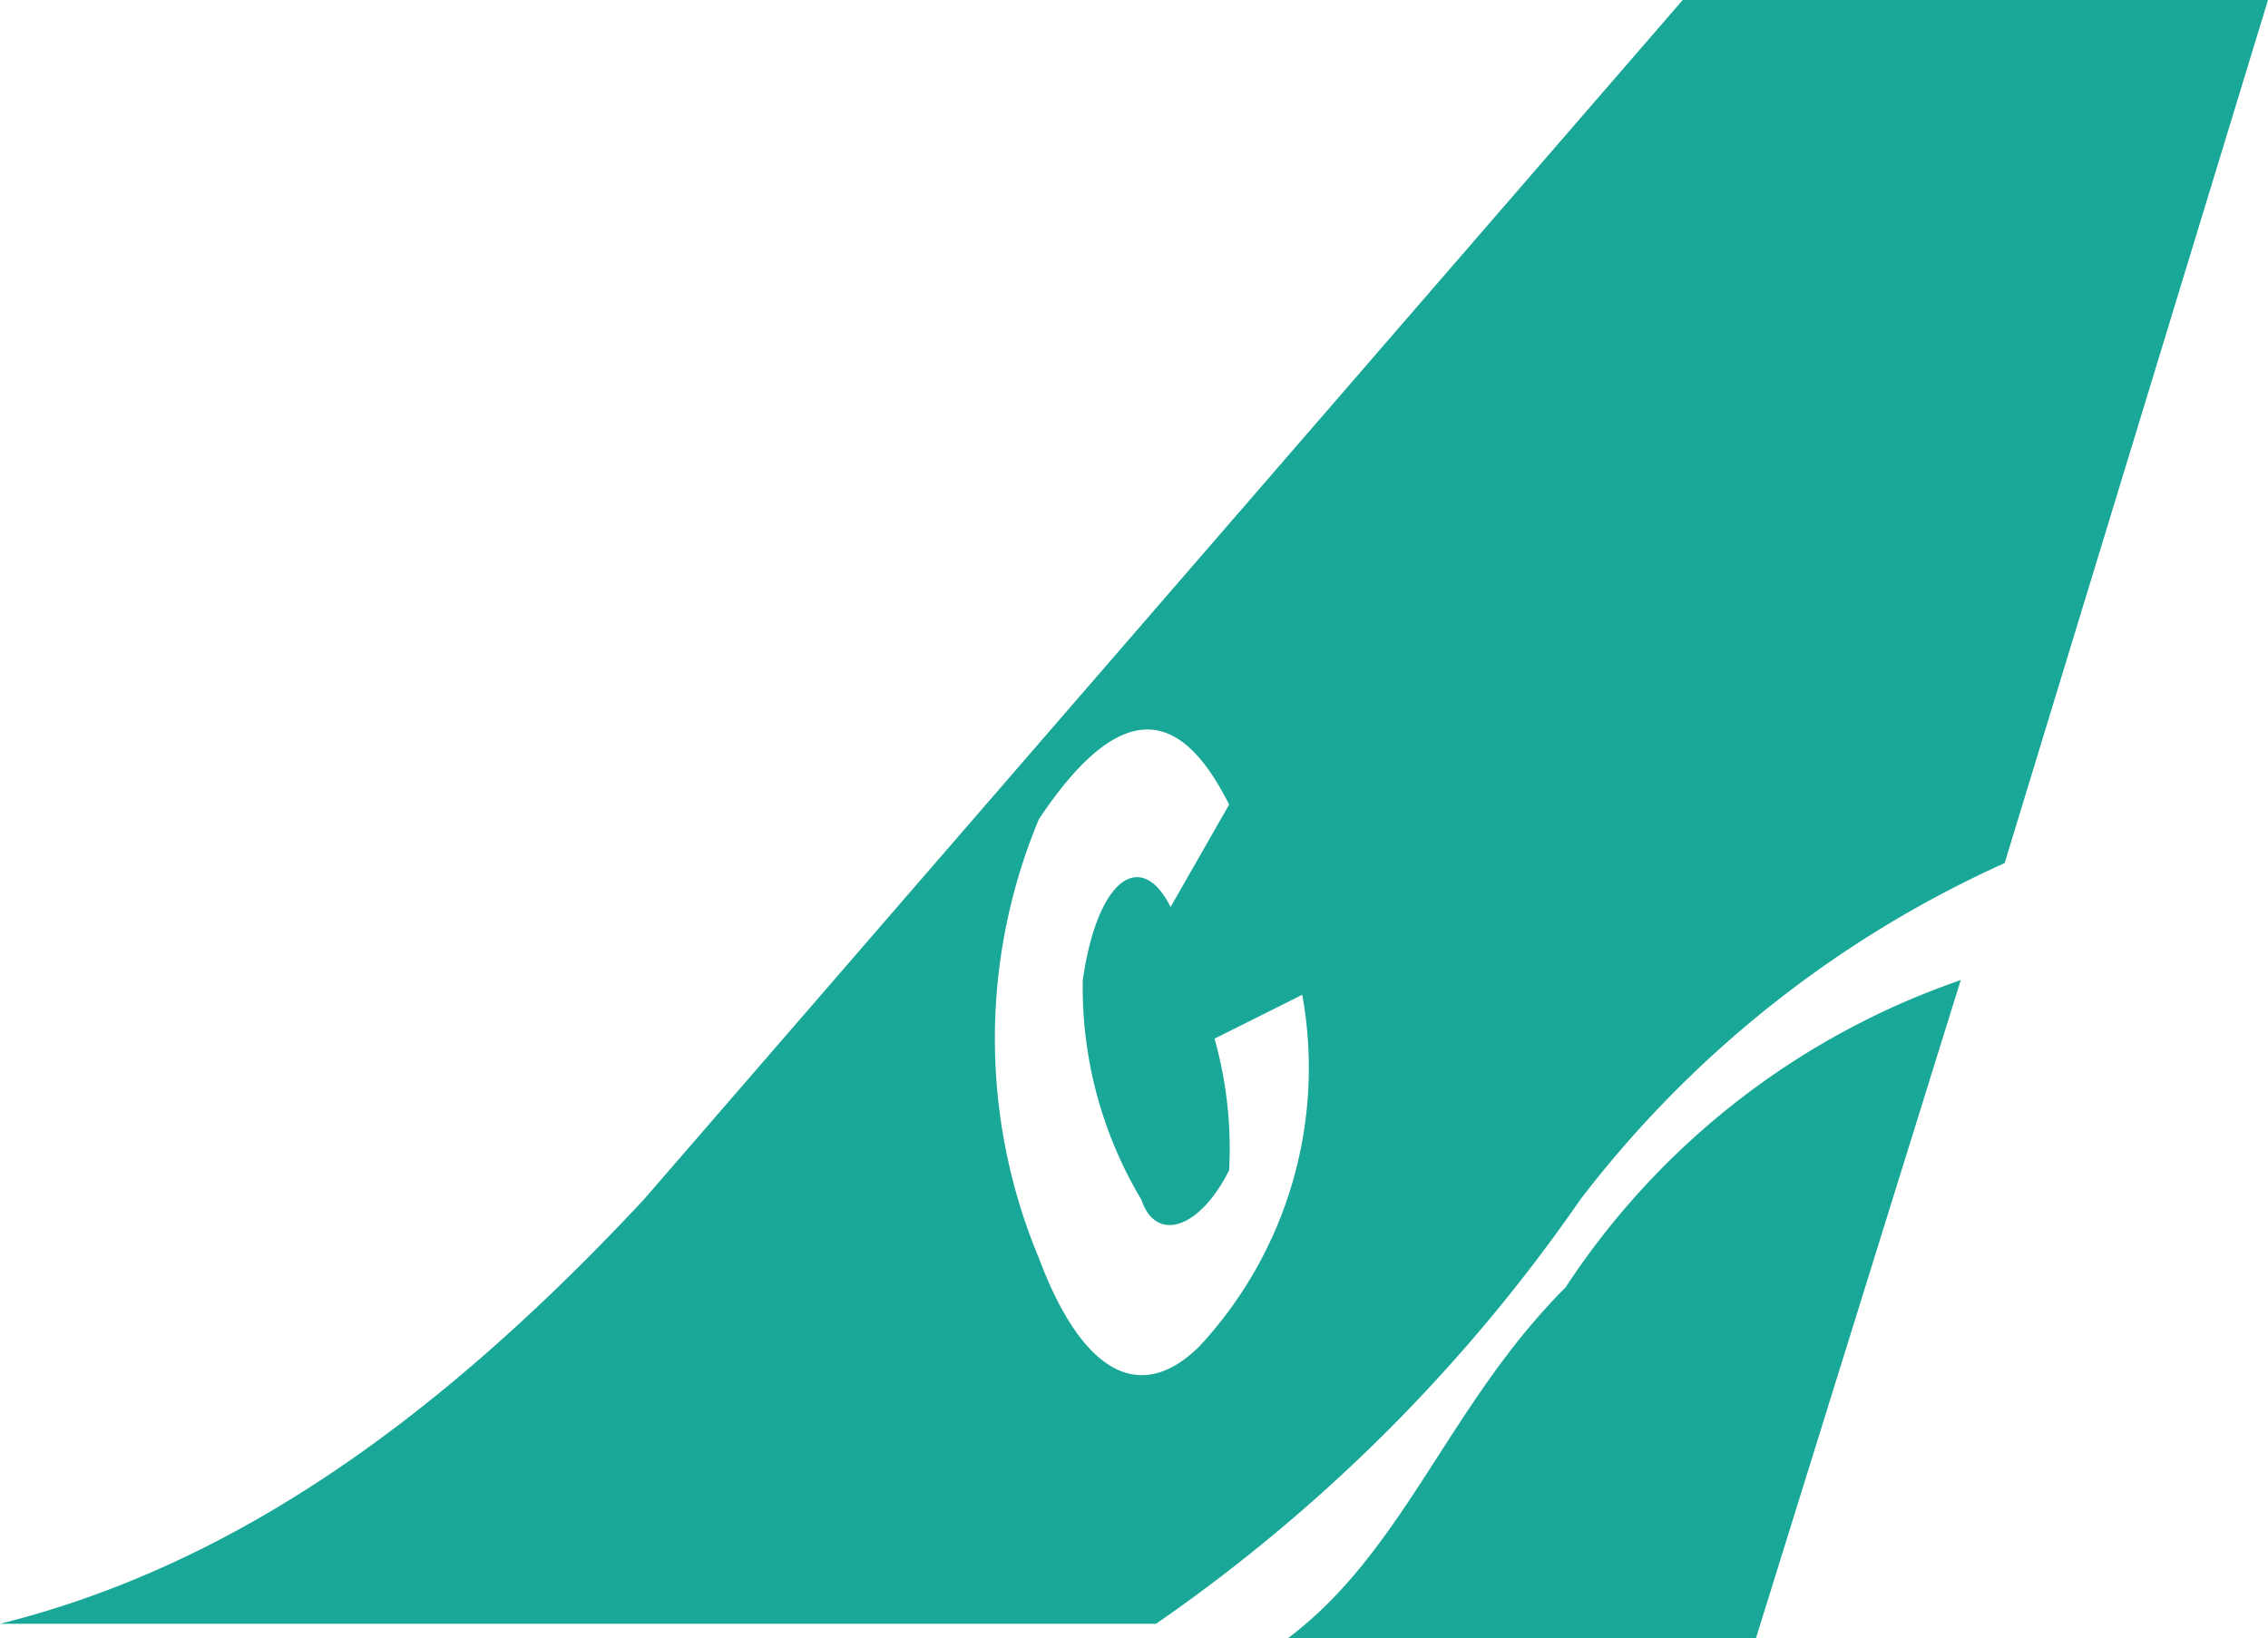
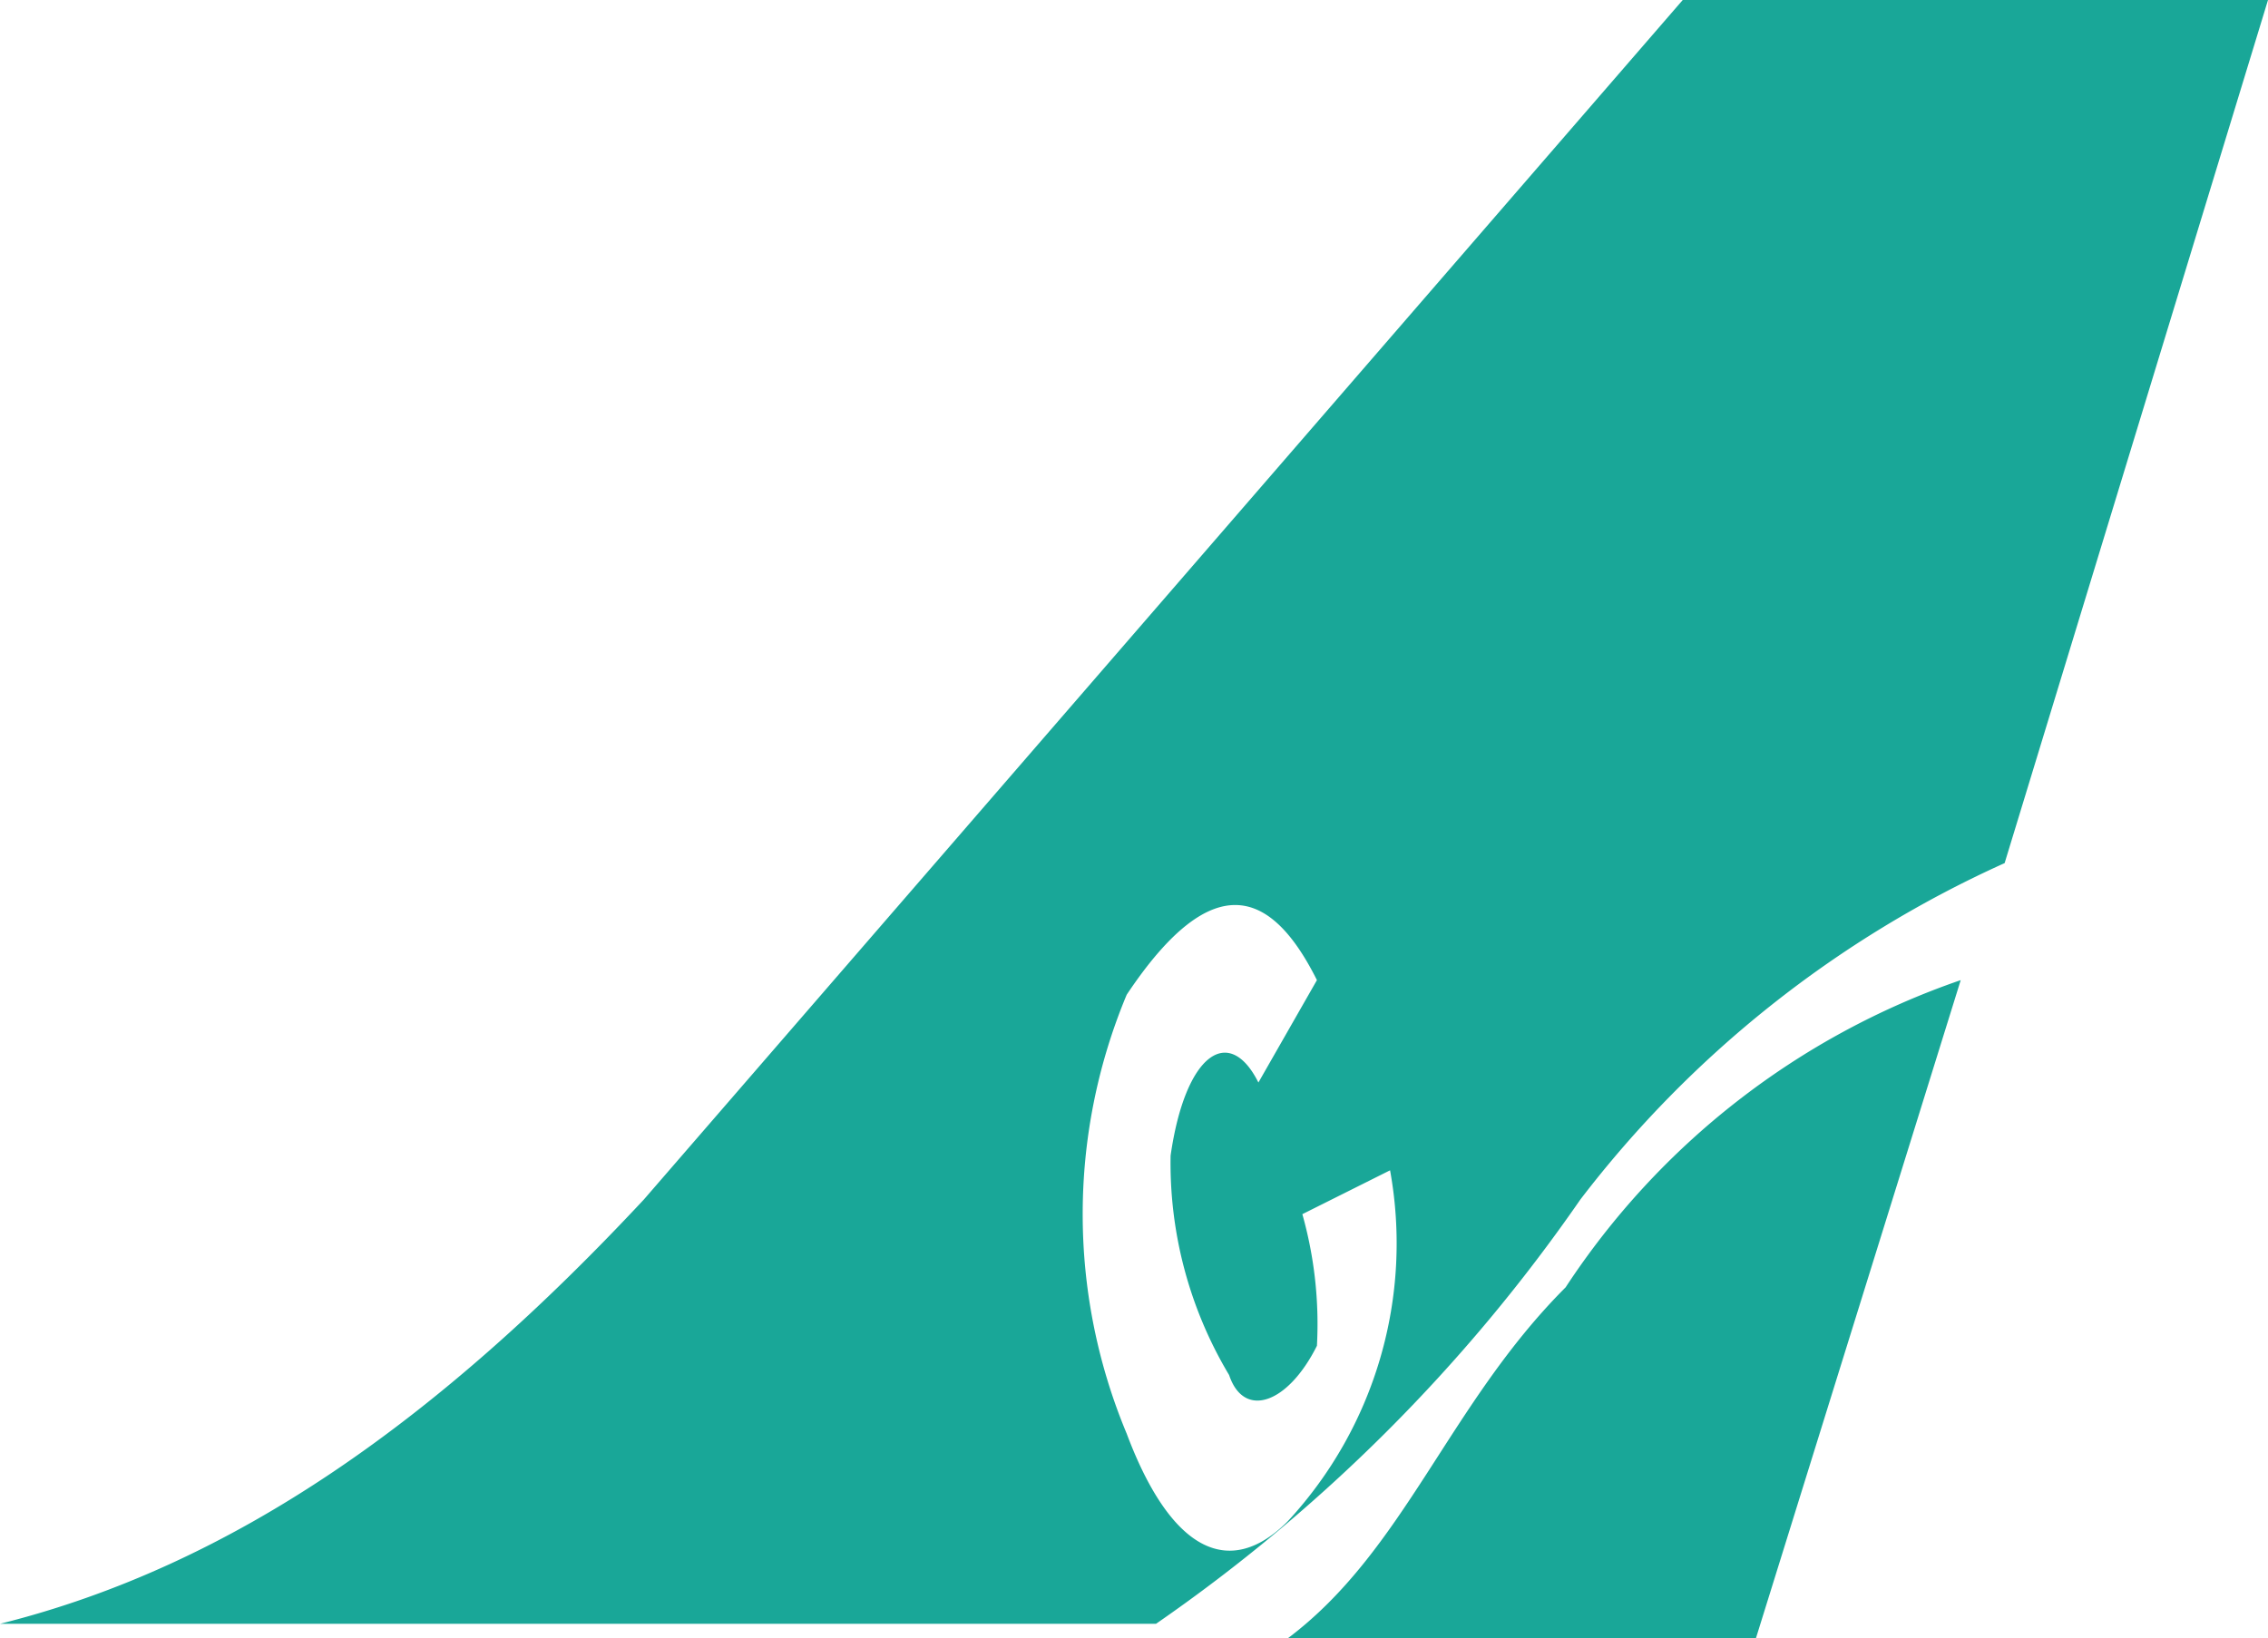
<svg xmlns="http://www.w3.org/2000/svg" width="33.214" height="24" viewBox="0 0 33.214 24">
-   <path id="路径_75" data-name="路径 75" d="M19.2,177.386H36.129a24.467,24.467,0,0,0,6.214-6.214,16.191,16.191,0,0,1,6.214-4.929L52.414,153.6H43.843L28.629,171.171C25.629,174.386,22.629,176.529,19.2,177.386Zm28.714-9.429-3,9.643H38.057c1.714-1.286,2.357-3.429,4.071-5.143A11.327,11.327,0,0,1,47.914,167.957Zm-2.357-4.714,1.286-1.286-3.643-6-1.286,1.5.857,9.429,1.286-1.286-.214-1.5,1.286-1.5Zm-1.286-2.571-.857.857-.429-3.429,1.286,2.571Zm-3.643-2.143-1.286,1.5,1.286,4.929c.214.857.214,1.5-.429,1.929-.429.429-.643,0-1.071-1.071l-1.071-4.286-1.071,1.286,1.286,4.929c.643,1.5,1.071,1.929,1.929,1.5a4.775,4.775,0,0,0,1.714-5.571Zm-3.643,10.286,1.286-.643a5.993,5.993,0,0,1-1.5,5.143c-.857.857-1.714.429-2.357-1.286a8.339,8.339,0,0,1,0-6.429c1.286-1.929,2.143-1.5,2.786-.214l-.857,1.5c-.429-.857-1.071-.429-1.286,1.071a6.047,6.047,0,0,0,.857,3.214c.214.643.857.429,1.286-.429a5.932,5.932,0,0,0-.214-1.929Z" transform="translate(-19.2 -153.6)" fill="#19a798" />
+   <path id="路径_75" data-name="路径 75" d="M19.2,177.386H36.129a24.467,24.467,0,0,0,6.214-6.214,16.191,16.191,0,0,1,6.214-4.929L52.414,153.6H43.843L28.629,171.171C25.629,174.386,22.629,176.529,19.2,177.386Zm28.714-9.429-3,9.643H38.057c1.714-1.286,2.357-3.429,4.071-5.143A11.327,11.327,0,0,1,47.914,167.957Zm-2.357-4.714,1.286-1.286-3.643-6-1.286,1.5.857,9.429,1.286-1.286-.214-1.5,1.286-1.5ZZm-3.643-2.143-1.286,1.5,1.286,4.929c.214.857.214,1.5-.429,1.929-.429.429-.643,0-1.071-1.071l-1.071-4.286-1.071,1.286,1.286,4.929c.643,1.5,1.071,1.929,1.929,1.5a4.775,4.775,0,0,0,1.714-5.571Zm-3.643,10.286,1.286-.643a5.993,5.993,0,0,1-1.5,5.143c-.857.857-1.714.429-2.357-1.286a8.339,8.339,0,0,1,0-6.429c1.286-1.929,2.143-1.5,2.786-.214l-.857,1.5c-.429-.857-1.071-.429-1.286,1.071a6.047,6.047,0,0,0,.857,3.214c.214.643.857.429,1.286-.429a5.932,5.932,0,0,0-.214-1.929Z" transform="translate(-19.2 -153.6)" fill="#19a798" />
</svg>